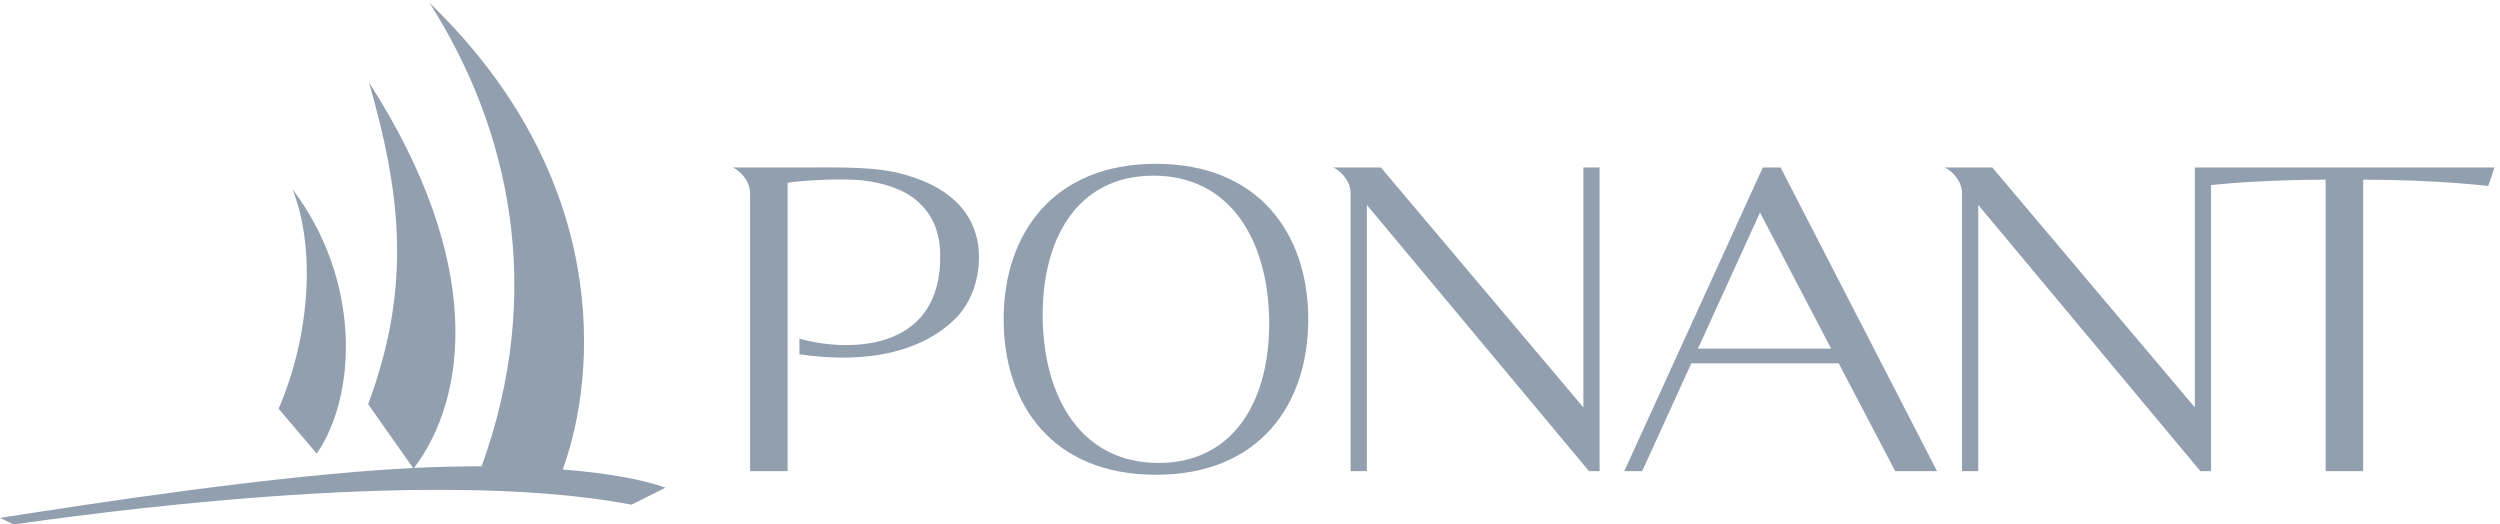
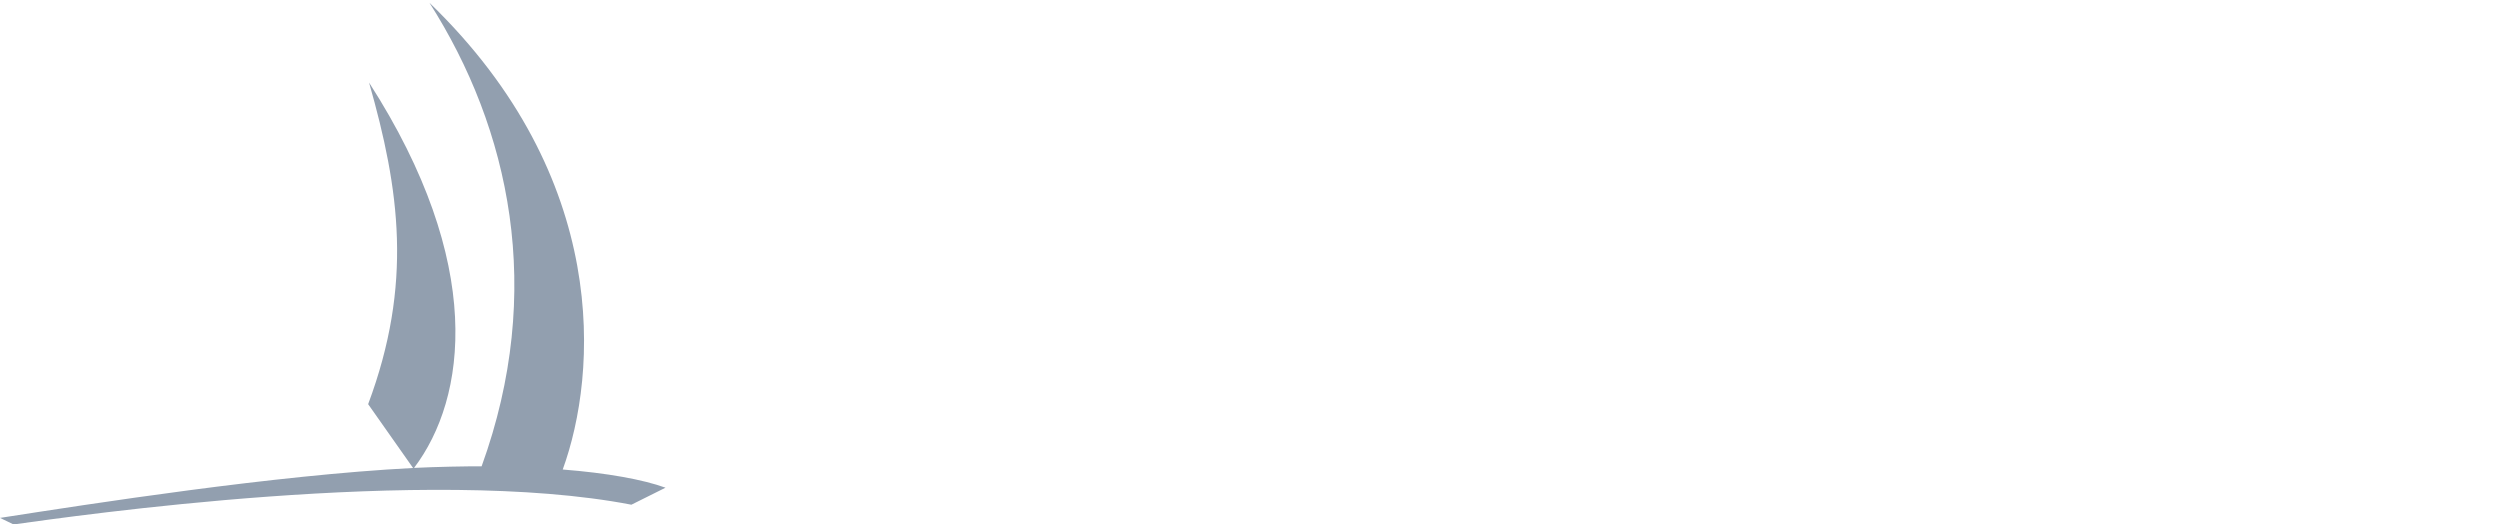
<svg xmlns="http://www.w3.org/2000/svg" width="143" height="30" viewBox="0 0 143 30">
  <g fill-rule="evenodd" transform="translate(0 -1)" fill="#929FAF">
-     <path d="M18.118,26.948 C20.419,23.595 20.674,17.031 16.731,11.825 C18.058,15.172 17.752,20.159 15.937,24.38 L18.118,26.948 Z" />
    <g transform="translate(0 .862)">
      <path d="M32.188,26.994 C34.183,21.505 34.953,10.326 24.565,0.297 C29.162,7.51 31.19,16.758 27.548,26.812 C26.767,26.804 24.908,26.84 23.684,26.902 C26.707,22.907 27.769,15.217 21.11,4.86 C22.858,10.991 23.628,16.377 21.058,23.256 L23.627,26.906 C15.692,27.316 5.254,28.947 0,29.762 L0.777,30.136 C4.317,29.646 24.421,26.749 36.116,29.007 L38.068,28.034 C36.784,27.568 34.726,27.193 32.188,26.994" />
    </g>
-     <path d="M91.497 10.578L90.569 10.578 90.569 24.303 78.985 10.578 76.267 10.578C76.67 10.77 77.256 11.326 77.256 12.071L77.256 27.95 78.185 27.95 78.185 12.723 90.891 27.95 91.497 27.95 91.497 10.578zM125.544 10.578L125.544 24.303 113.96 10.578 111.241 10.578C111.642 10.77 112.229 11.326 112.229 12.071L112.229 27.95 113.158 27.95 113.158 12.723 125.863 27.95 126.471 27.95 126.471 11.584C127.539 11.469 130.133 11.277 133.028 11.277L133.028 27.95 135.173 27.95 135.173 11.277C139.327 11.277 142.329 11.638 142.329 11.638L142.684 10.578 125.544 10.578zM66.12 10.37C60.263 10.37 57.408 14.351 57.408 19.263 57.408 24.176 60.236 28.157 66.12 28.157 72.004 28.157 74.832 24.176 74.832 19.263 74.832 14.351 71.977 10.37 66.12 10.37M66.265 27.481C61.891 27.481 59.723 23.801 59.643 19.263 59.563 14.726 61.585 11.047 65.975 11.047 70.367 11.047 72.516 14.726 72.596 19.263 72.675 23.801 70.638 27.481 66.265 27.481M41.917 10.578C42.319 10.77 42.906 11.326 42.906 12.071L42.906 27.95 45.052 27.95 45.052 11.45C45.942 11.322 47.723 11.22 48.934 11.286 50.008 11.344 51.321 11.658 52.161 12.262 53.179 12.993 53.746 14.04 53.779 15.476 53.913 21.394 48.102 21.065 45.727 20.369L45.727 21.26C47.639 21.556 51.885 21.877 54.586 19.287 55.596 18.319 56.079 16.813 55.986 15.375 55.867 13.534 54.721 11.812 51.727 10.981 50.084 10.524 48.32 10.578 45.811 10.578L41.917 10.578zM108.407 27.95L110.798 27.95 101.85 10.578 100.834 10.578 92.909 27.95 93.932 27.95 96.744 21.782 105.174 21.782 108.407 27.95zM97.124 20.941L100.671 13.16 104.741 20.941 97.124 20.941z" />
  </g>
</svg>